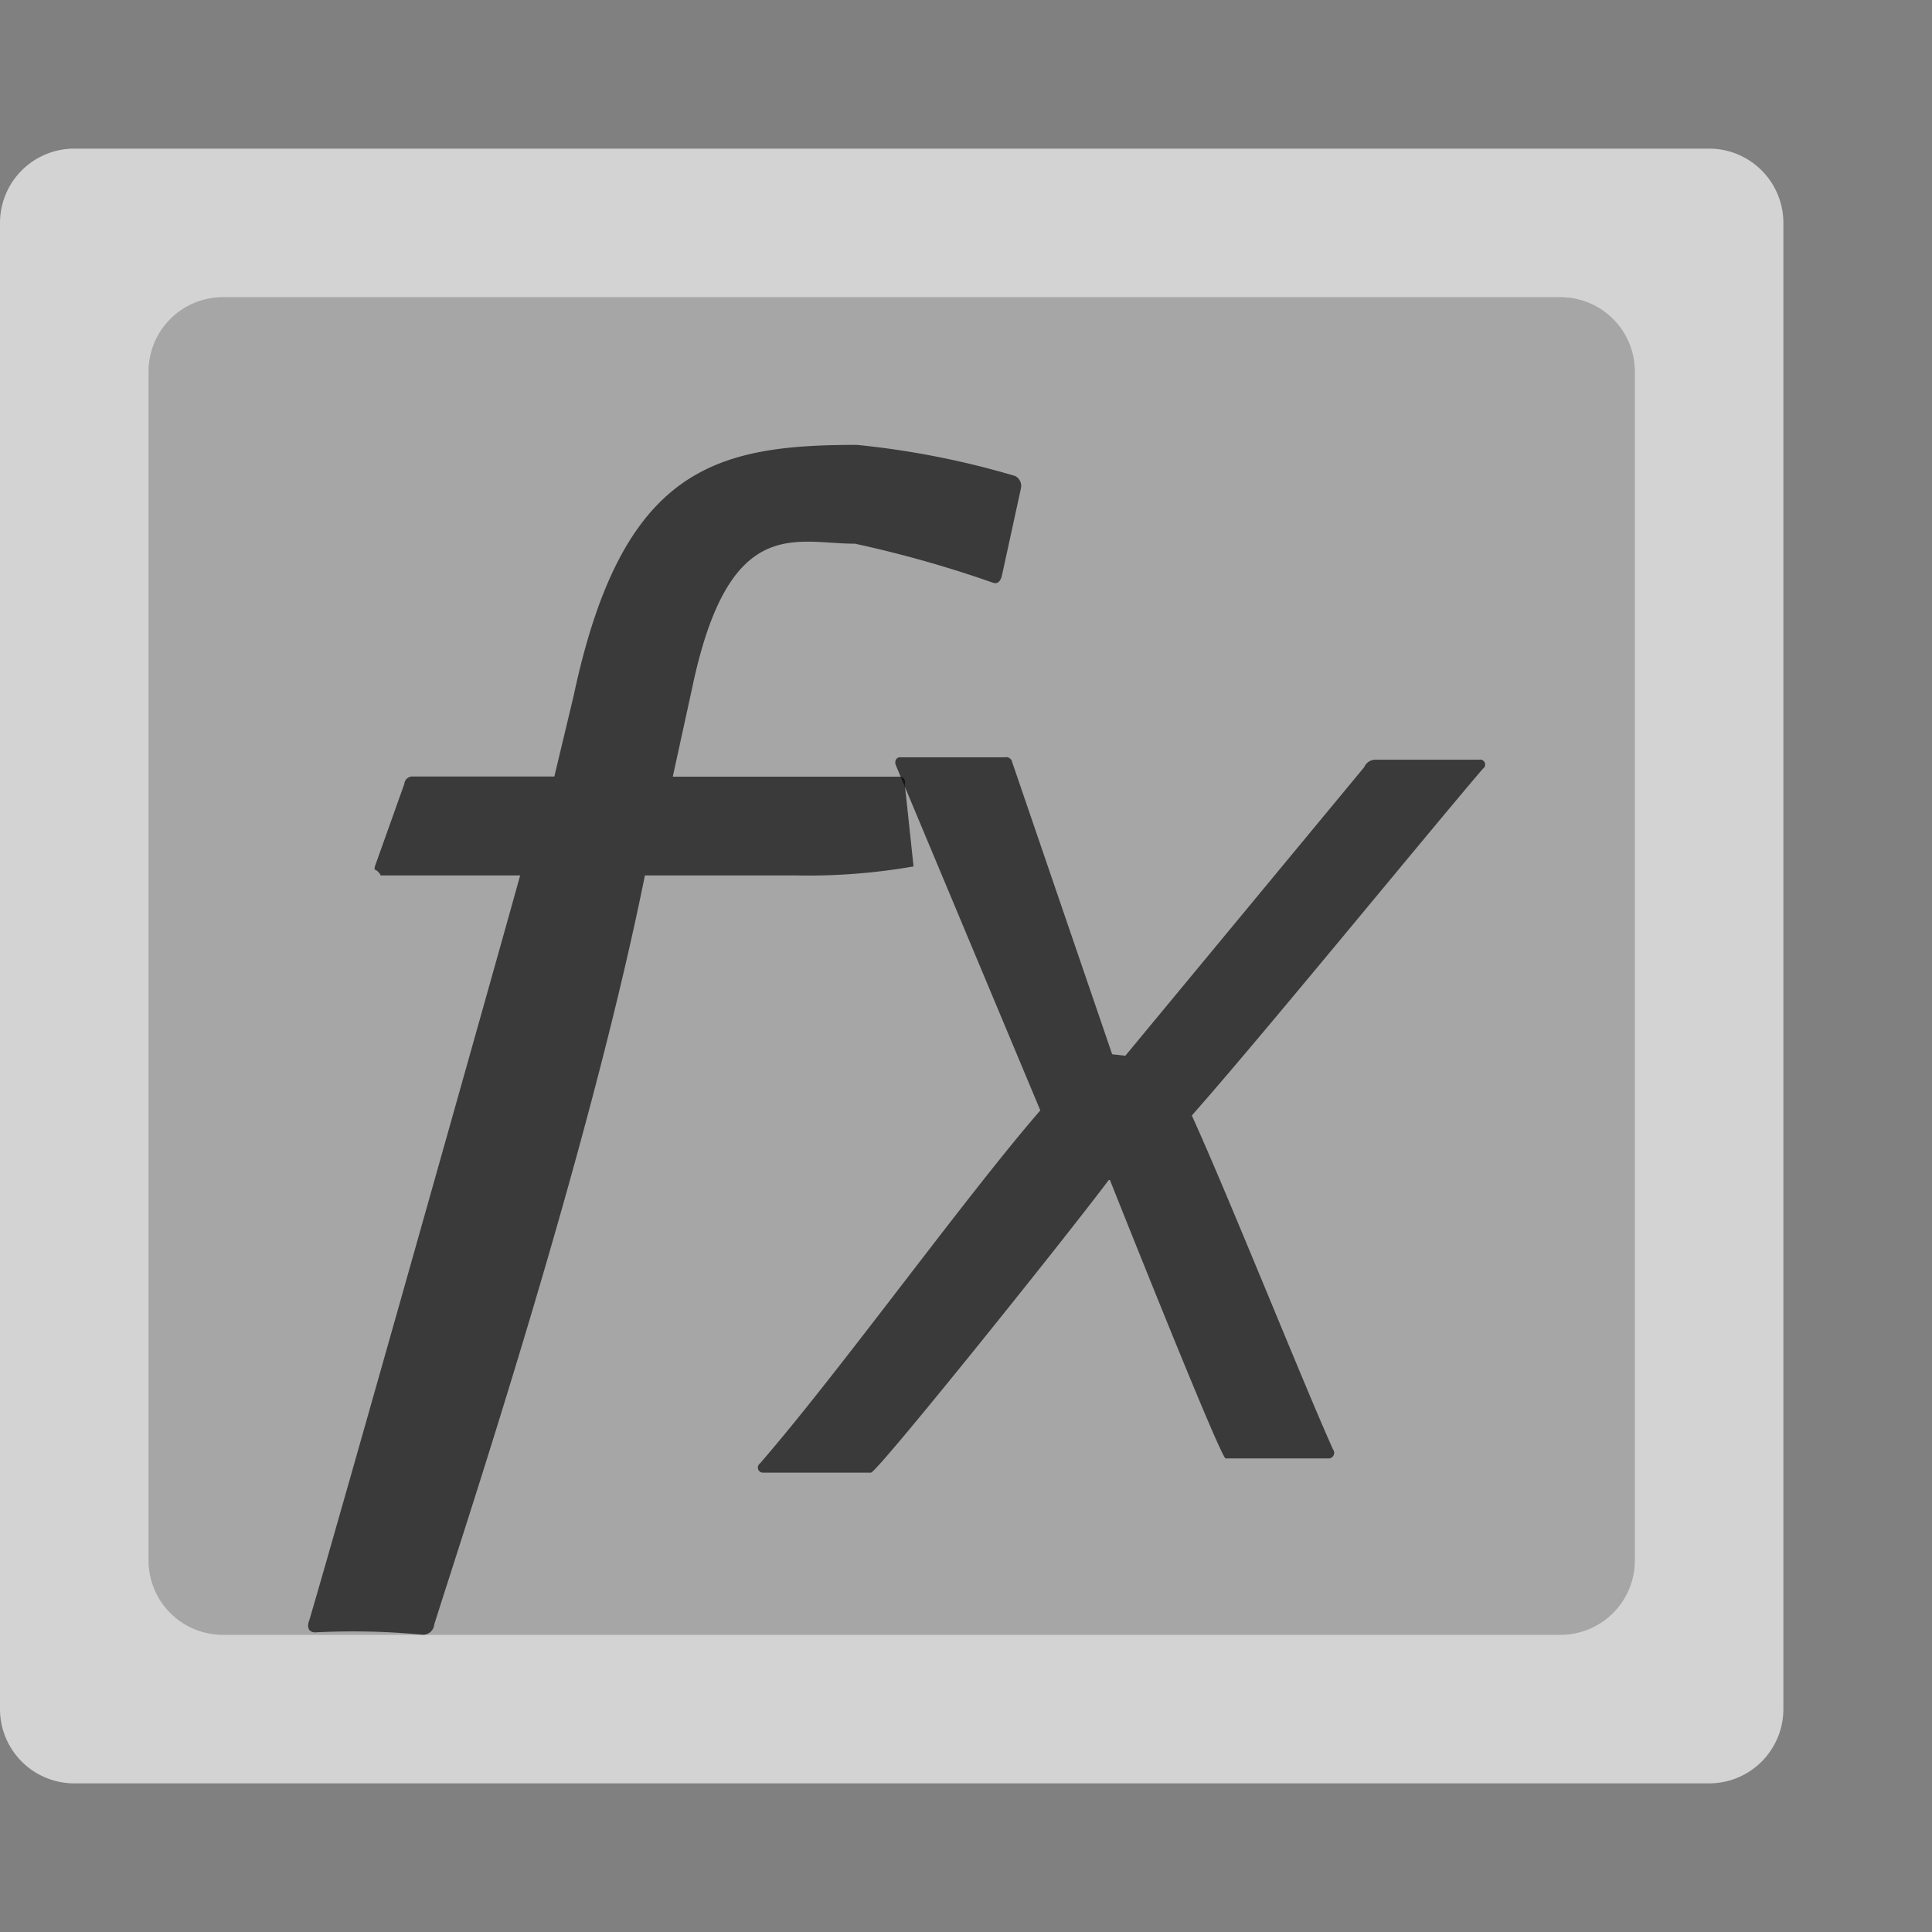
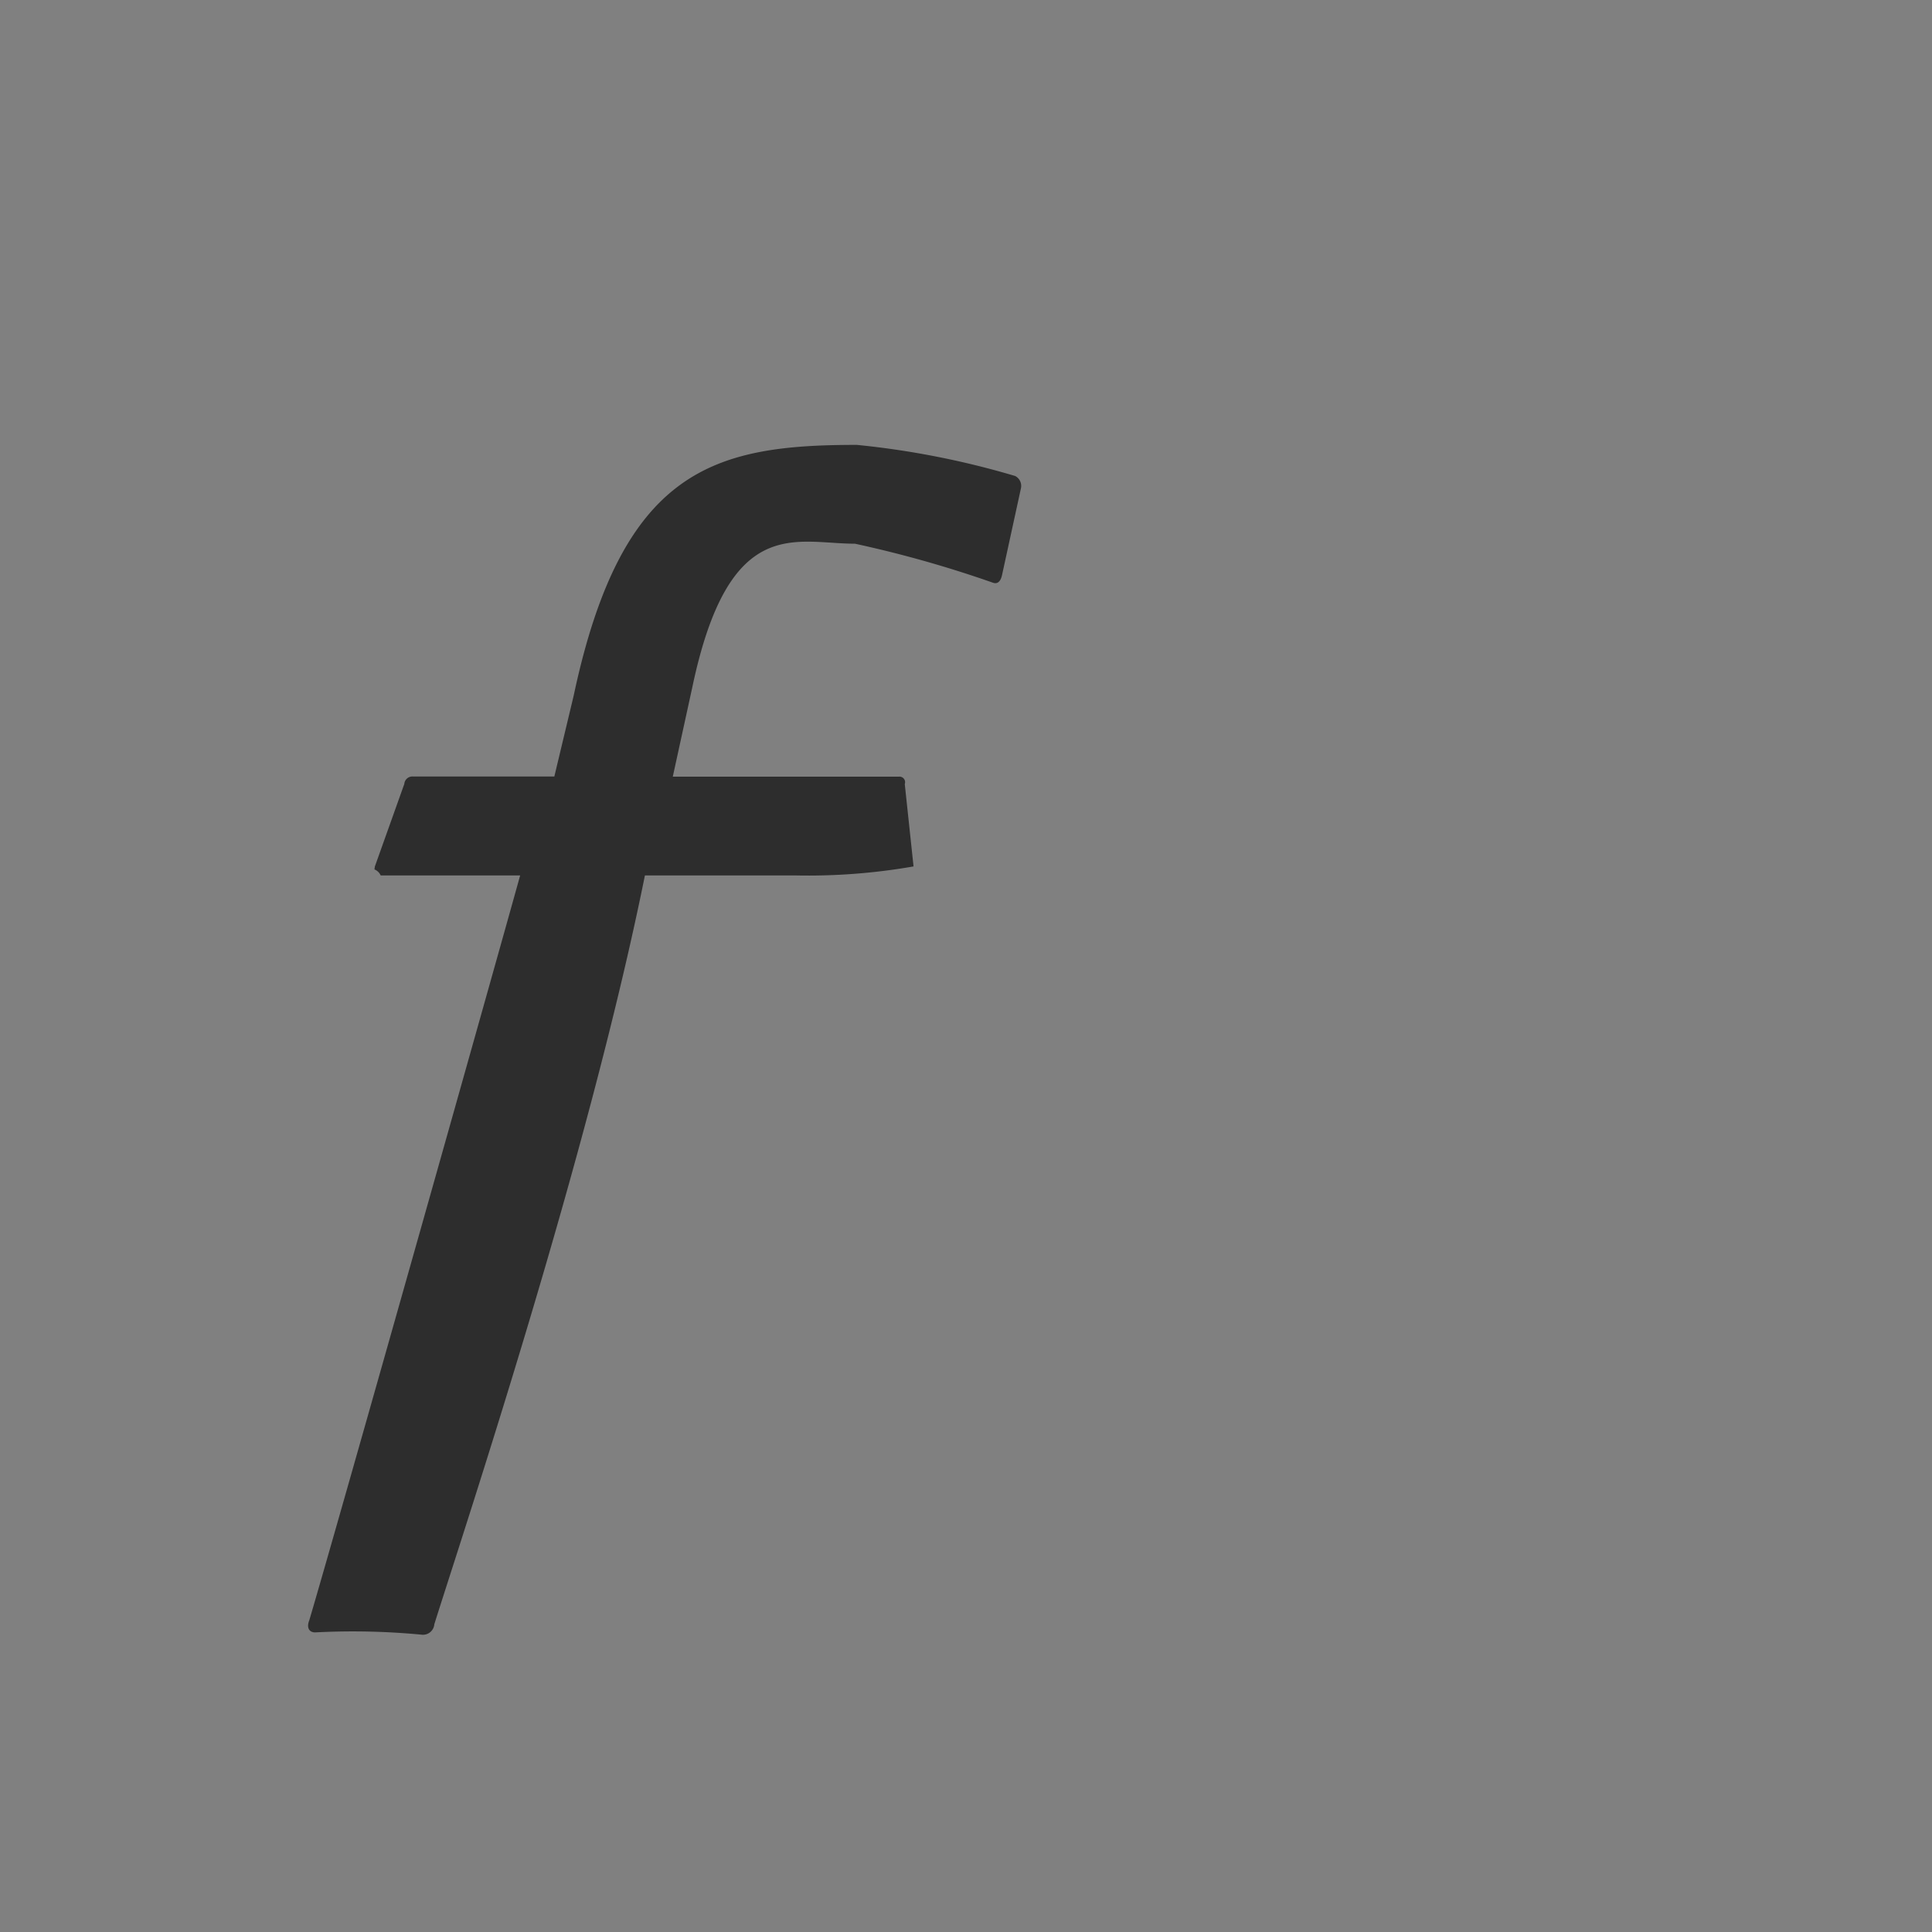
<svg xmlns="http://www.w3.org/2000/svg" id="S_FXMenuGray_Xs_N_D_2x" data-name="S_FXMenuGray_Xs_N_D@2x" width="26" height="26" viewBox="0 0 26 26">
  <rect x="0" y="0" width="26" height="26" fill="#808080" stroke="none" />
  <defs>
    <style>
      .fill, .fillMedium {
        fill: #fff;
      }

      .fill {
        fill-rule: evenodd;
        opacity: 0.65;
      }

      .fillMedium {
        opacity: 0.3;
      }

      .cls-1 {
        fill-opacity: 0.65;
      }

      
    </style>
  </defs>
  <title>S_FXMenuGray_Xs_N_D@2x</title>
-   <path class="fill" d="M23,2H1A1,1,0,0,0,0,3V23a1,1,0,0,0,1,1H23a1,1,0,0,0,1-1V3A1,1,0,0,0,23,2ZM21,22H3a1,1,0,0,1-1-1V5A1,1,0,0,1,3,4H21a1,1,0,0,1,1,1V21A1,1,0,0,1,21,22Z" />
-   <path class="fillMedium" d="M3,4H21a1,1,0,0,1,1,1V21a1,1,0,0,1-1,1H3a1,1,0,0,1-1-1V5A1,1,0,0,1,3,4Z" />
  <path id="Fill" class="cls-1" d="M5.123,11.781H7c-0.25.906-2.469,8.781-2.838,10.025-0.04.1,0,.162,0.079,0.162A9.733,9.733,0,0,1,5.687,22a0.154,0.154,0,0,0,.158-0.142C6.259,20.541,7.91,15.59,8.679,11.781h2.015a8.248,8.248,0,0,0,1.6-.121l-0.118-1.108a0.075,0.075,0,0,0-.079-0.1H9.054L9.315,9.257c0.493-2.35,1.383-1.94,2.191-1.94a15.534,15.534,0,0,1,1.86.526c0.059,0.02.1-.02,0.118-0.1l0.256-1.175a0.15,0.15,0,0,0-.078-0.162,11.418,11.418,0,0,0-2.132-.419c-1.913,0-3.158.313-3.809,3.372L7.46,10.45h-1.9a0.109,0.109,0,0,0-.119.1L5.045,11.66l-0.006.04A0.157,0.157,0,0,1,5.123,11.781Z" />
-   <path id="Fill3" class="cls-1" d="M12.062,10.313c-0.034-.069,0-0.122.051-0.122h1.41a0.084,0.084,0,0,1,.1.07l1.344,3.927,0.177,0.02,3.215-3.884a0.162,0.162,0,0,1,.153-0.1h1.392a0.067,0.067,0,0,1,.051.122c-0.815.955-2.965,3.59-3.916,4.666,0.476,1.042,1.523,3.66,1.9,4.493a0.076,0.076,0,0,1-.068.122H16.494c-0.068,0-1.557-3.747-1.557-3.747H14.921c-0.612.816-3.117,3.938-3.2,3.938H10.26a0.068,0.068,0,0,1-.034-0.122c1.07-1.233,2.738-3.555,3.774-4.753Z" />
</svg>